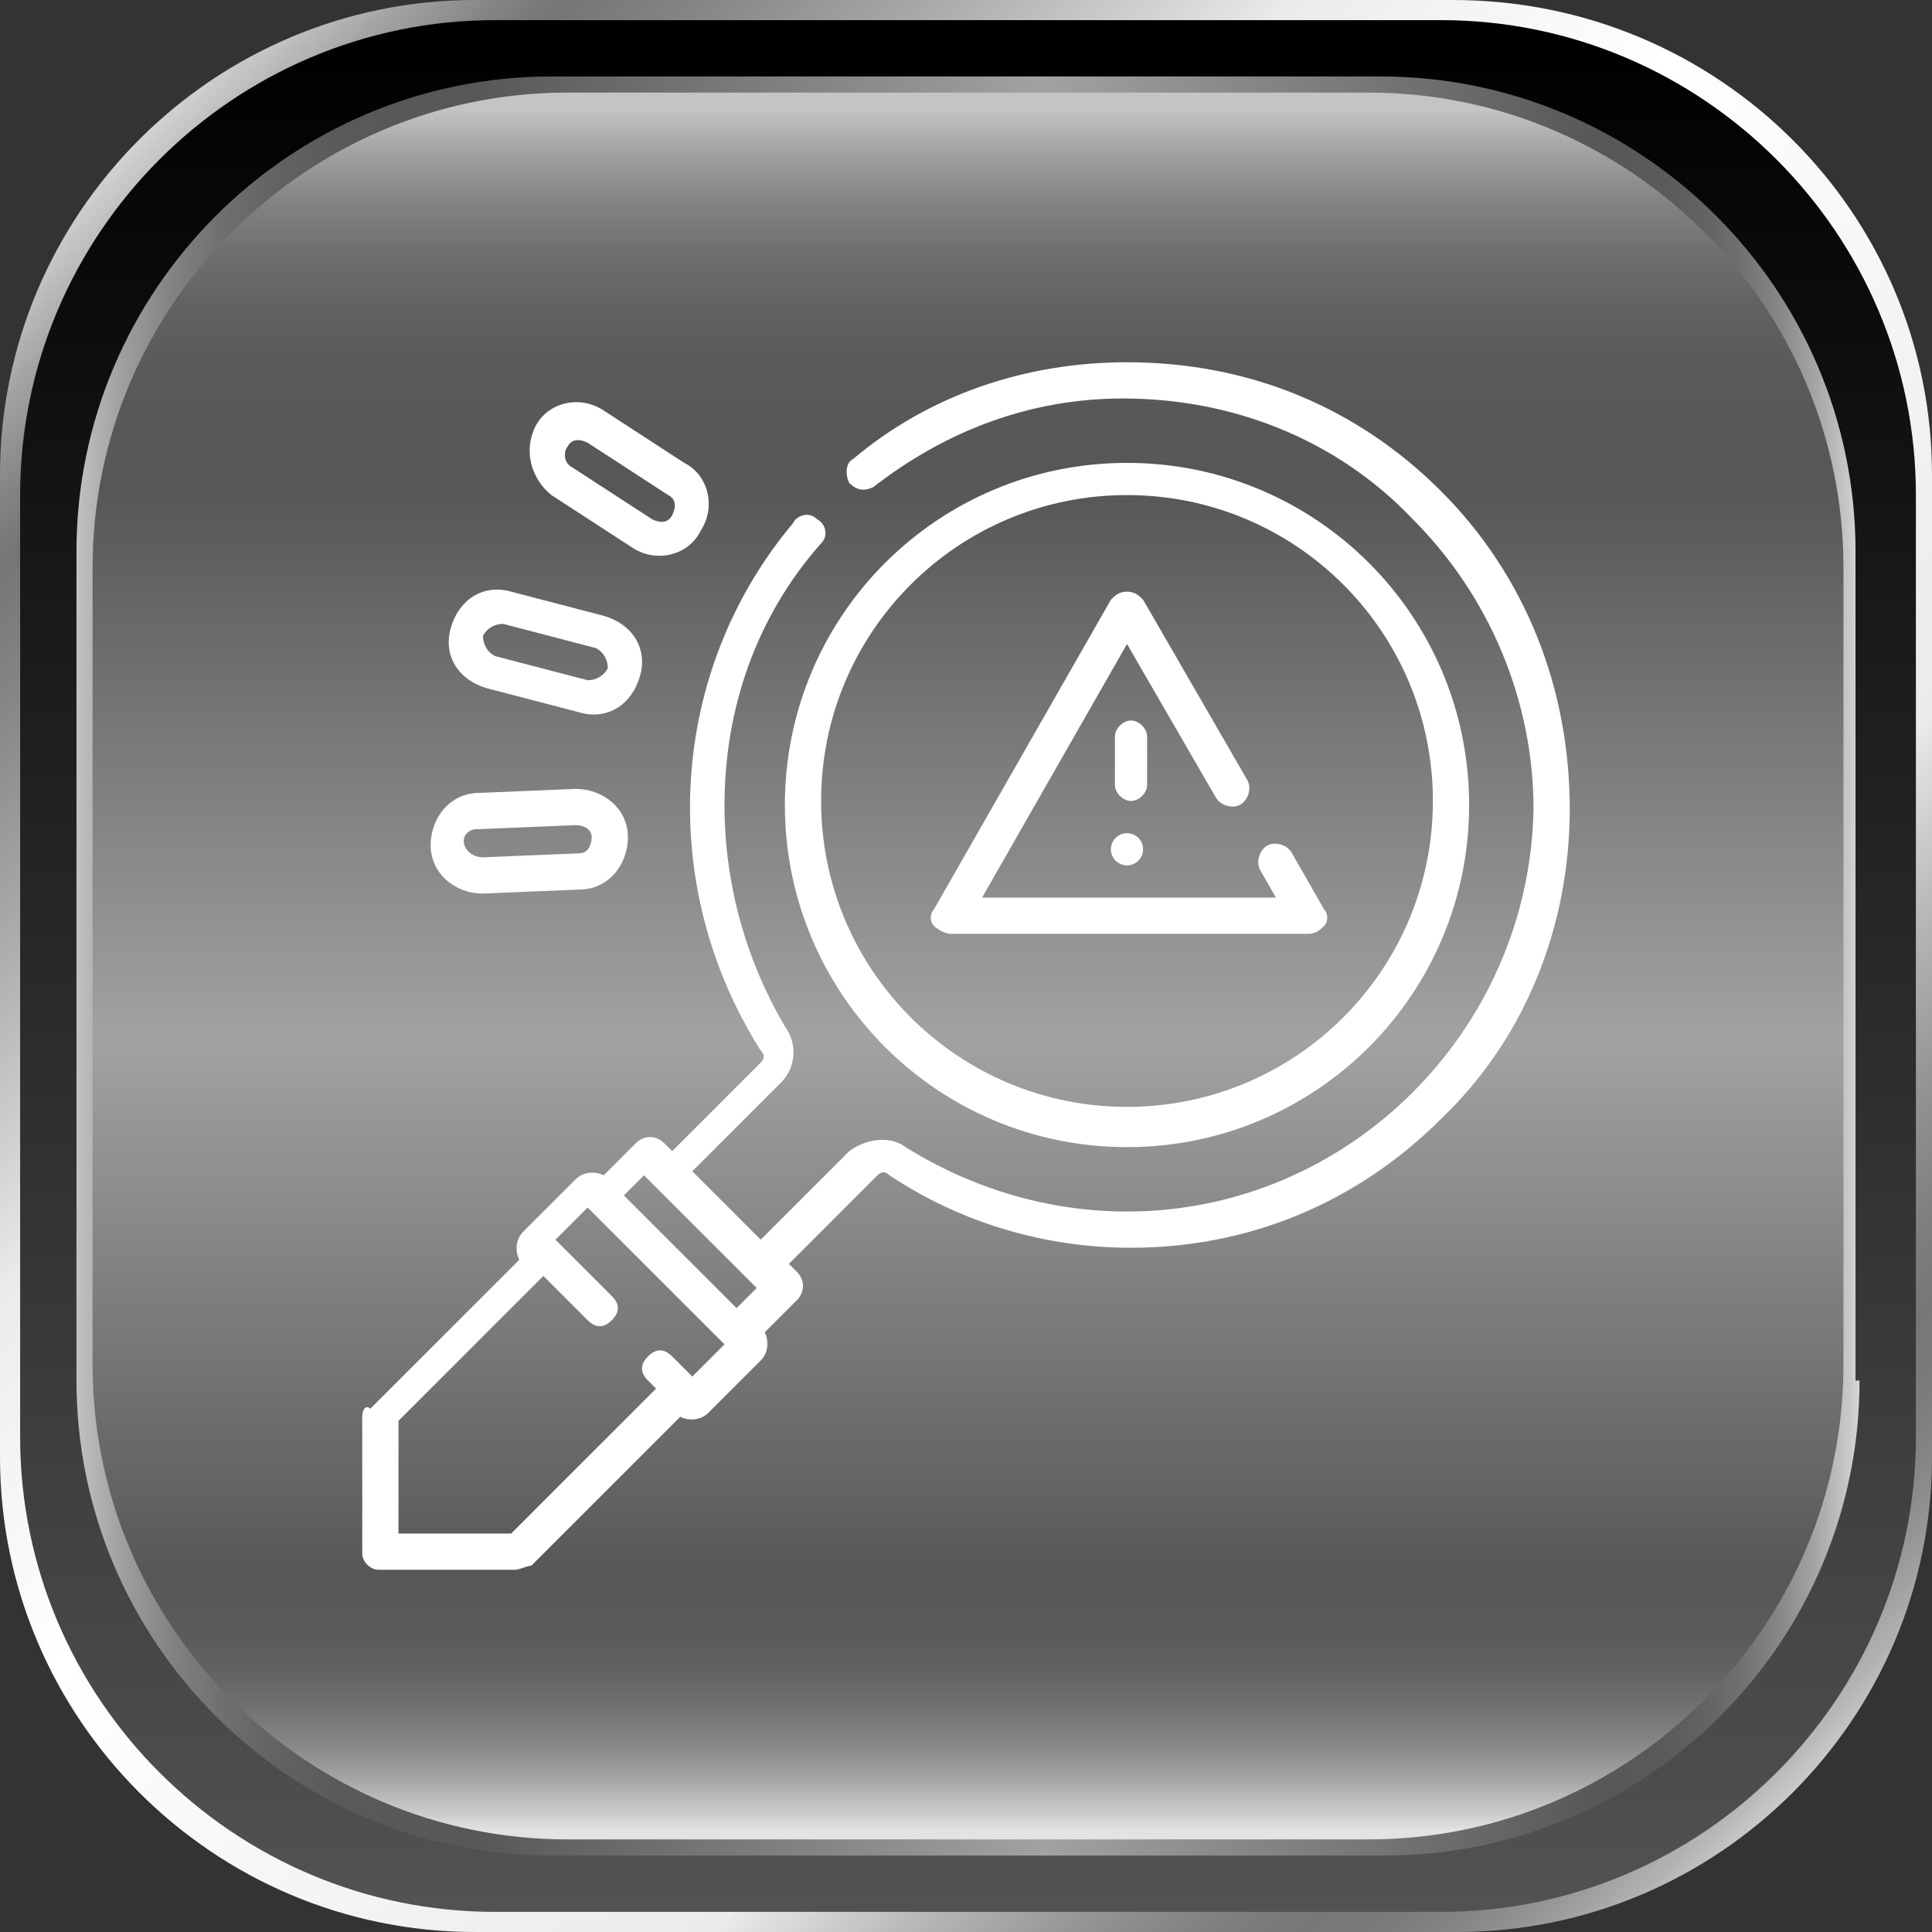
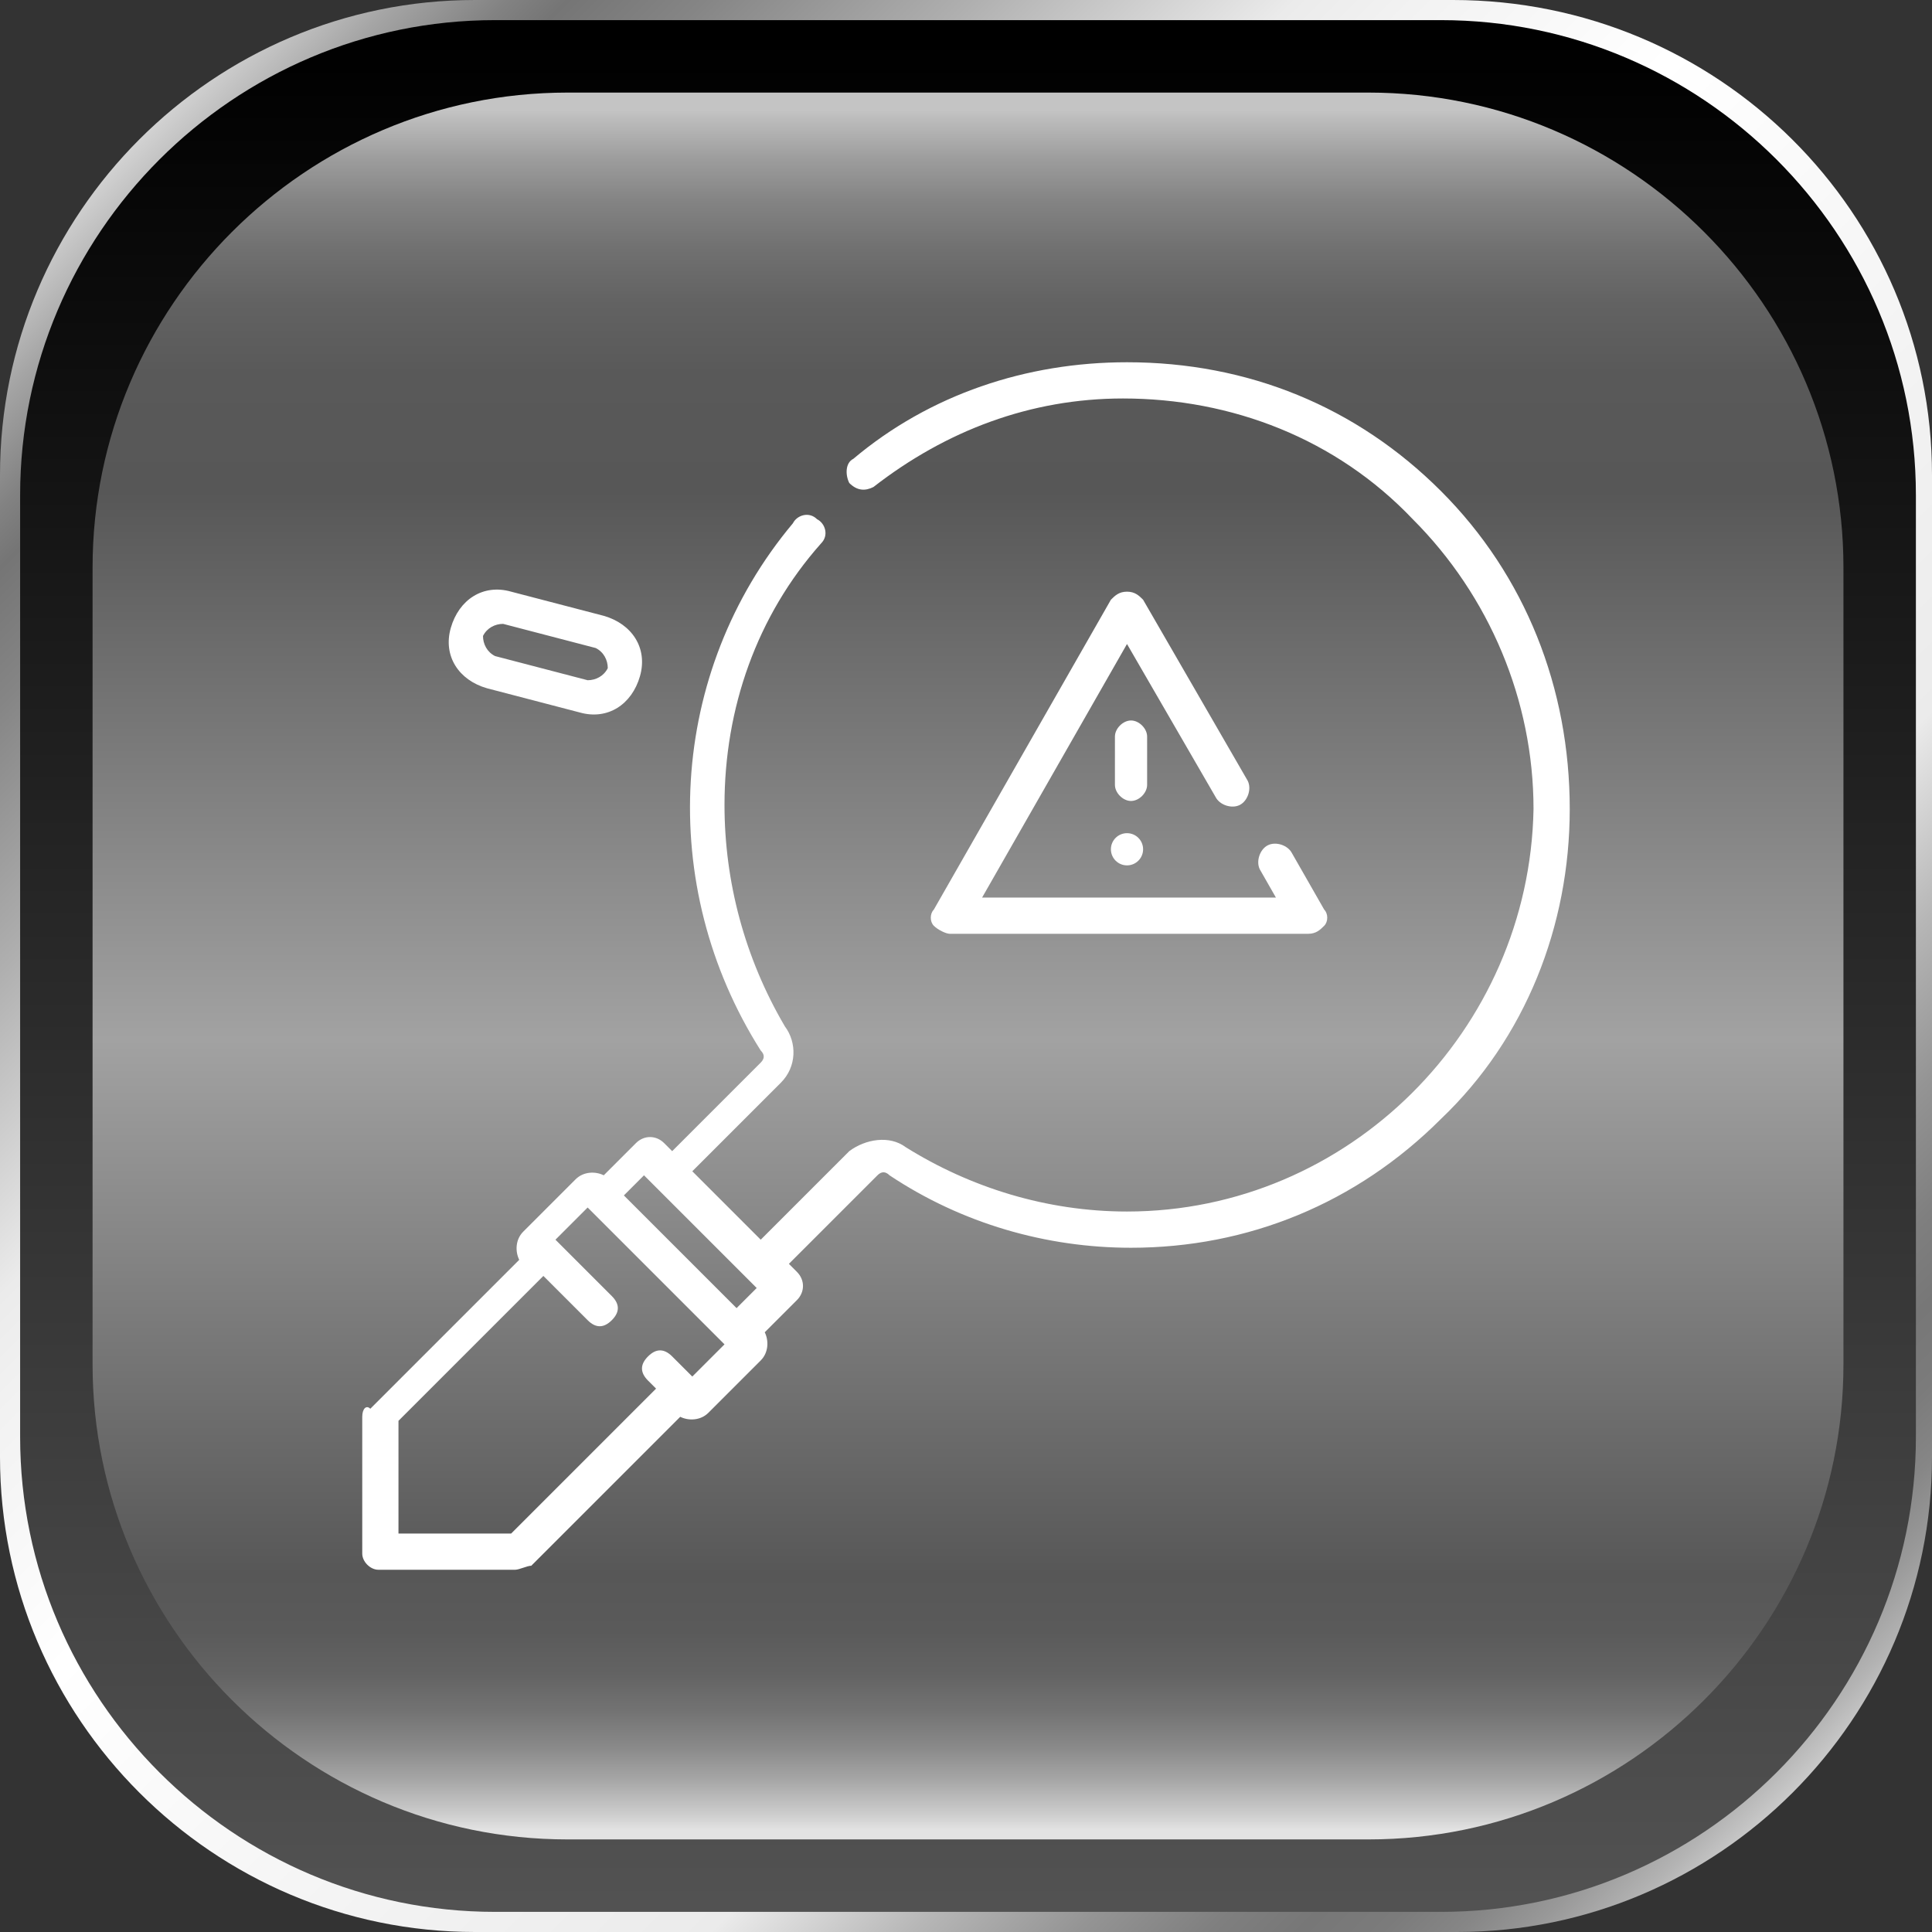
<svg xmlns="http://www.w3.org/2000/svg" version="1.1" id="Capa_1" x="0px" y="0px" viewBox="0 0 48 48" style="enable-background:new 0 0 48 48;" xml:space="preserve">
  <rect x="0" y="0" width="48" height="48" fill="#333333" stroke="none" />
  <style type="text/css">
	.st0{fill:url(#SVGID_1_);}
	.st1{fill:url(#SVGID_00000040557051276814006350000003916381083557877943_);}
	.st2{fill:url(#SVGID_00000055702224787299228330000001606921379200095899_);}
	.st3{fill:url(#SVGID_00000177474252969304014800000004816211496453637002_);}
	.st4{fill:#FFFFFF;}
</style>
  <g>
    <linearGradient id="SVGID_1_" gradientUnits="userSpaceOnUse" x1="1.215" y1="1.215" x2="47.165" y2="47.165">
      <stop offset="0" style="stop-color:#FFFFFF" />
      <stop offset="3.195160e-02" style="stop-color:#EBEBEB" />
      <stop offset="4.059687e-02" style="stop-color:#DEDEDE" />
      <stop offset="8.092046e-02" style="stop-color:#A5A5A5" />
      <stop offset="0.111" style="stop-color:#828282" />
      <stop offset="0.127" style="stop-color:#757575" />
      <stop offset="0.164" style="stop-color:#858585" />
      <stop offset="0.236" style="stop-color:#AFAFAF" />
      <stop offset="0.324" style="stop-color:#EBEBEB" />
      <stop offset="0.357" style="stop-color:#F2F2F2" />
      <stop offset="0.44" style="stop-color:#FFFFFF" />
      <stop offset="0.688" style="stop-color:#EBEBEB" />
      <stop offset="0.693" style="stop-color:#E6E6E6" />
      <stop offset="0.743" style="stop-color:#B6B6B6" />
      <stop offset="0.787" style="stop-color:#949494" />
      <stop offset="0.823" style="stop-color:#7F7F7F" />
      <stop offset="0.847" style="stop-color:#777777" />
      <stop offset="0.869" style="stop-color:#7B7B7B" />
      <stop offset="0.89" style="stop-color:#868686" />
      <stop offset="0.91" style="stop-color:#999999" />
      <stop offset="0.93" style="stop-color:#B3B3B3" />
      <stop offset="0.949" style="stop-color:#D5D5D5" />
      <stop offset="0.959" style="stop-color:#EBEBEB" />
      <stop offset="0.971" style="stop-color:#F2F2F2" />
      <stop offset="1" style="stop-color:#FFFFFF" />
    </linearGradient>
    <path class="st0" d="M48,36.2C48,42.7,42.7,48,36.2,48H11.8C5.3,48,0,42.7,0,36.2V11.8C0,5.3,5.3,0,11.8,0h24.3   C42.7,0,48,5.3,48,11.8V36.2z" />
    <linearGradient id="SVGID_00000101808869656476062450000003710252716202663558_" gradientUnits="userSpaceOnUse" x1="24" y1="0.973" x2="24" y2="47.252">
      <stop offset="0" style="stop-color:#000000" />
      <stop offset="1" style="stop-color:#525252" />
    </linearGradient>
    <path style="fill:url(#SVGID_00000101808869656476062450000003710252716202663558_);" d="M47.6,35.7c0,6.5-5.3,11.8-11.8,11.8H12.3   c-6.5,0-11.8-5.3-11.8-11.8V12.3c0-6.5,5.3-11.8,11.8-11.8h23.5c6.5,0,11.8,5.3,11.8,11.8V35.7z" />
    <linearGradient id="SVGID_00000030473811255807376360000015924136671326182570_" gradientUnits="userSpaceOnUse" x1="1.844" y1="24" x2="46.446" y2="24">
      <stop offset="0" style="stop-color:#C4C4C4" />
      <stop offset="5.150570e-03" style="stop-color:#BCBCBC" />
      <stop offset="2.822199e-02" style="stop-color:#9D9D9D" />
      <stop offset="5.350137e-02" style="stop-color:#838383" />
      <stop offset="8.140830e-02" style="stop-color:#707070" />
      <stop offset="0.113" style="stop-color:#626262" />
      <stop offset="0.153" style="stop-color:#595959" />
      <stop offset="0.222" style="stop-color:#575757" />
      <stop offset="0.54" style="stop-color:#A2A2A2" />
      <stop offset="0.851" style="stop-color:#575757" />
      <stop offset="0.884" style="stop-color:#5A5A5A" />
      <stop offset="0.909" style="stop-color:#636363" />
      <stop offset="0.931" style="stop-color:#737373" />
      <stop offset="0.952" style="stop-color:#8A8A8A" />
      <stop offset="0.971" style="stop-color:#A7A7A7" />
      <stop offset="0.989" style="stop-color:#CACACA" />
      <stop offset="1" style="stop-color:#E3E3E3" />
    </linearGradient>
-     <path style="fill:url(#SVGID_00000030473811255807376360000015924136671326182570_);" d="M46.2,34.3c0,6.5-5.3,11.8-11.8,11.8H13.7   c-6.5,0-11.8-5.3-11.8-11.8V13.7c0-6.5,5.3-11.8,11.8-11.8h20.6c6.5,0,11.8,5.3,11.8,11.8V34.3z" />
    <linearGradient id="SVGID_00000043428638052892435720000001606635347125100982_" gradientUnits="userSpaceOnUse" x1="24" y1="2.733" x2="24" y2="45.475">
      <stop offset="0" style="stop-color:#C4C4C4" />
      <stop offset="5.150570e-03" style="stop-color:#BCBCBC" />
      <stop offset="2.822199e-02" style="stop-color:#9D9D9D" />
      <stop offset="5.350137e-02" style="stop-color:#838383" />
      <stop offset="8.140830e-02" style="stop-color:#707070" />
      <stop offset="0.113" style="stop-color:#626262" />
      <stop offset="0.153" style="stop-color:#595959" />
      <stop offset="0.222" style="stop-color:#575757" />
      <stop offset="0.54" style="stop-color:#A2A2A2" />
      <stop offset="0.851" style="stop-color:#575757" />
      <stop offset="0.884" style="stop-color:#5A5A5A" />
      <stop offset="0.909" style="stop-color:#636363" />
      <stop offset="0.931" style="stop-color:#737373" />
      <stop offset="0.952" style="stop-color:#8A8A8A" />
      <stop offset="0.971" style="stop-color:#A7A7A7" />
      <stop offset="0.989" style="stop-color:#CACACA" />
      <stop offset="1" style="stop-color:#E3E3E3" />
    </linearGradient>
    <path style="fill:url(#SVGID_00000043428638052892435720000001606635347125100982_);" d="M45.8,33.9c0,6.5-5.3,11.8-11.8,11.8H14.1   c-6.5,0-11.8-5.3-11.8-11.8V14.1c0-6.5,5.3-11.8,11.8-11.8h19.9c6.5,0,11.8,5.3,11.8,11.8V33.9z" />
  </g>
  <g>
-     <path class="st4" d="M28,28.5c4.7,0,8.5-3.8,8.5-8.5c0-4.7-3.8-8.5-8.5-8.5c-4.7,0-8.5,3.8-8.5,8.5C19.5,24.7,23.3,28.5,28,28.5z    M28,12.3c4.2,0,7.6,3.4,7.6,7.6c0,4.2-3.4,7.6-7.6,7.6s-7.6-3.4-7.6-7.6C20.4,15.7,23.8,12.3,28,12.3z" />
    <path class="st4" d="M23.6,23.2h8.9c0.2,0,0.3-0.1,0.4-0.2c0.1-0.1,0.1-0.3,0-0.4l-0.8-1.4c-0.1-0.2-0.4-0.3-0.6-0.2   c-0.2,0.1-0.3,0.4-0.2,0.6l0.4,0.7h-7.3L28,16l2.2,3.8c0.1,0.2,0.4,0.3,0.6,0.2c0.2-0.1,0.3-0.4,0.2-0.6l-2.6-4.5   c-0.1-0.1-0.2-0.2-0.4-0.2c-0.2,0-0.3,0.1-0.4,0.2l-4.4,7.7c-0.1,0.1-0.1,0.3,0,0.4C23.3,23.1,23.5,23.2,23.6,23.2L23.6,23.2z" />
    <path class="st4" d="M28.5,18.3c0-0.2-0.2-0.4-0.4-0.4c-0.2,0-0.4,0.2-0.4,0.4v1.2c0,0.2,0.2,0.4,0.4,0.4c0.2,0,0.4-0.2,0.4-0.4   V18.3z" />
    <circle class="st4" cx="28" cy="21.1" r="0.4" />
    <path class="st4" d="M12.1,17.1l2.3,0.6c0.7,0.2,1.3-0.2,1.5-0.9c0.2-0.7-0.2-1.3-0.9-1.5l-2.3-0.6c-0.7-0.2-1.3,0.2-1.5,0.9   C11,16.3,11.4,16.9,12.1,17.1z M12,15.8c0.1-0.2,0.3-0.3,0.5-0.3l2.3,0.6c0.2,0.1,0.3,0.3,0.3,0.5c-0.1,0.2-0.3,0.3-0.5,0.3   l-2.3-0.6C12.1,16.2,12,16,12,15.8L12,15.8z" />
-     <path class="st4" d="M12,22.2l2.4-0.1h0c0.7,0,1.2-0.6,1.2-1.3c0-0.7-0.6-1.2-1.3-1.2l-2.4,0.1c-0.7,0-1.2,0.6-1.2,1.3   C10.7,21.7,11.3,22.2,12,22.2z M11.6,20.7c0.1-0.1,0.2-0.1,0.3-0.1l2.4-0.1c0.2,0,0.4,0.1,0.4,0.3c0,0.2-0.1,0.4-0.3,0.4l-2.4,0.1   C11.6,21.3,11.4,20.9,11.6,20.7z" />
-     <path class="st4" d="M13.7,12.3l2,1.3c0.6,0.4,1.4,0.2,1.7-0.4c0.4-0.6,0.2-1.4-0.4-1.7l-2-1.3c-0.6-0.4-1.4-0.2-1.7,0.4   C13,11.2,13.2,11.9,13.7,12.3z M14.1,11.1c0.1-0.2,0.3-0.2,0.5-0.1l2,1.3c0.2,0.1,0.2,0.3,0.1,0.5c-0.1,0.2-0.3,0.2-0.5,0.1l-2-1.3   C14,11.5,14,11.2,14.1,11.1z" />
    <path class="st4" d="M35.8,12.2C33.7,10.1,31,9,28,9c-2.5,0-4.9,0.8-6.8,2.4C21,11.5,21,11.8,21.1,12c0.2,0.2,0.4,0.2,0.6,0.1   c1.8-1.4,3.9-2.2,6.2-2.2c2.7,0,5.3,1,7.2,3c1.9,1.9,3,4.5,3,7.2c-0.1,5.5-4.6,10-10.1,10c-2,0-3.9-0.6-5.5-1.6   c-0.4-0.3-1-0.2-1.4,0.1l-2.2,2.2l-1.7-1.7l2.2-2.2c0.4-0.4,0.4-1,0.1-1.4C18.5,23.8,18,21.9,18,20c0-2.4,0.8-4.7,2.4-6.5   c0.2-0.2,0.1-0.5-0.1-0.6c-0.2-0.2-0.5-0.1-0.6,0.1c-3.1,3.7-3.4,9-0.8,13.1c0.1,0.1,0.1,0.2,0,0.3l-2.2,2.2l-0.2-0.2   c-0.2-0.2-0.5-0.2-0.7,0l-0.8,0.8c-0.2-0.1-0.5-0.1-0.7,0.1l-1.3,1.3c-0.2,0.2-0.2,0.5-0.1,0.7l-3.7,3.7C9.1,34.9,9,35,9,35.2v3.4   C9,38.8,9.2,39,9.4,39h3.4c0.1,0,0.3-0.1,0.4-0.1l3.7-3.7c0.2,0.1,0.5,0.1,0.7-0.1l1.3-1.3c0.2-0.2,0.2-0.5,0.1-0.7l0.8-0.8   c0.2-0.2,0.2-0.5,0-0.7l-0.2-0.2l2.2-2.2c0.1-0.1,0.2-0.1,0.3,0c1.8,1.2,3.9,1.8,6,1.8c2.9,0,5.6-1.1,7.7-3.2   c2.1-2,3.2-4.8,3.2-7.7C39,17.1,37.9,14.3,35.8,12.2L35.8,12.2z M16,29.2c0,0,2.9,2.9,2.8,2.8l-0.5,0.5l-2.8-2.8L16,29.2z    M17.2,34.2l-0.5-0.5c-0.2-0.2-0.4-0.2-0.6,0c-0.2,0.2-0.2,0.4,0,0.6l0.2,0.2l-3.6,3.6H9.9v-2.8l3.6-3.6l1.1,1.1   c0.2,0.2,0.4,0.2,0.6,0c0.2-0.2,0.2-0.4,0-0.6l-1.4-1.4l0.8-0.8l3.4,3.4L17.2,34.2z" />
  </g>
</svg>